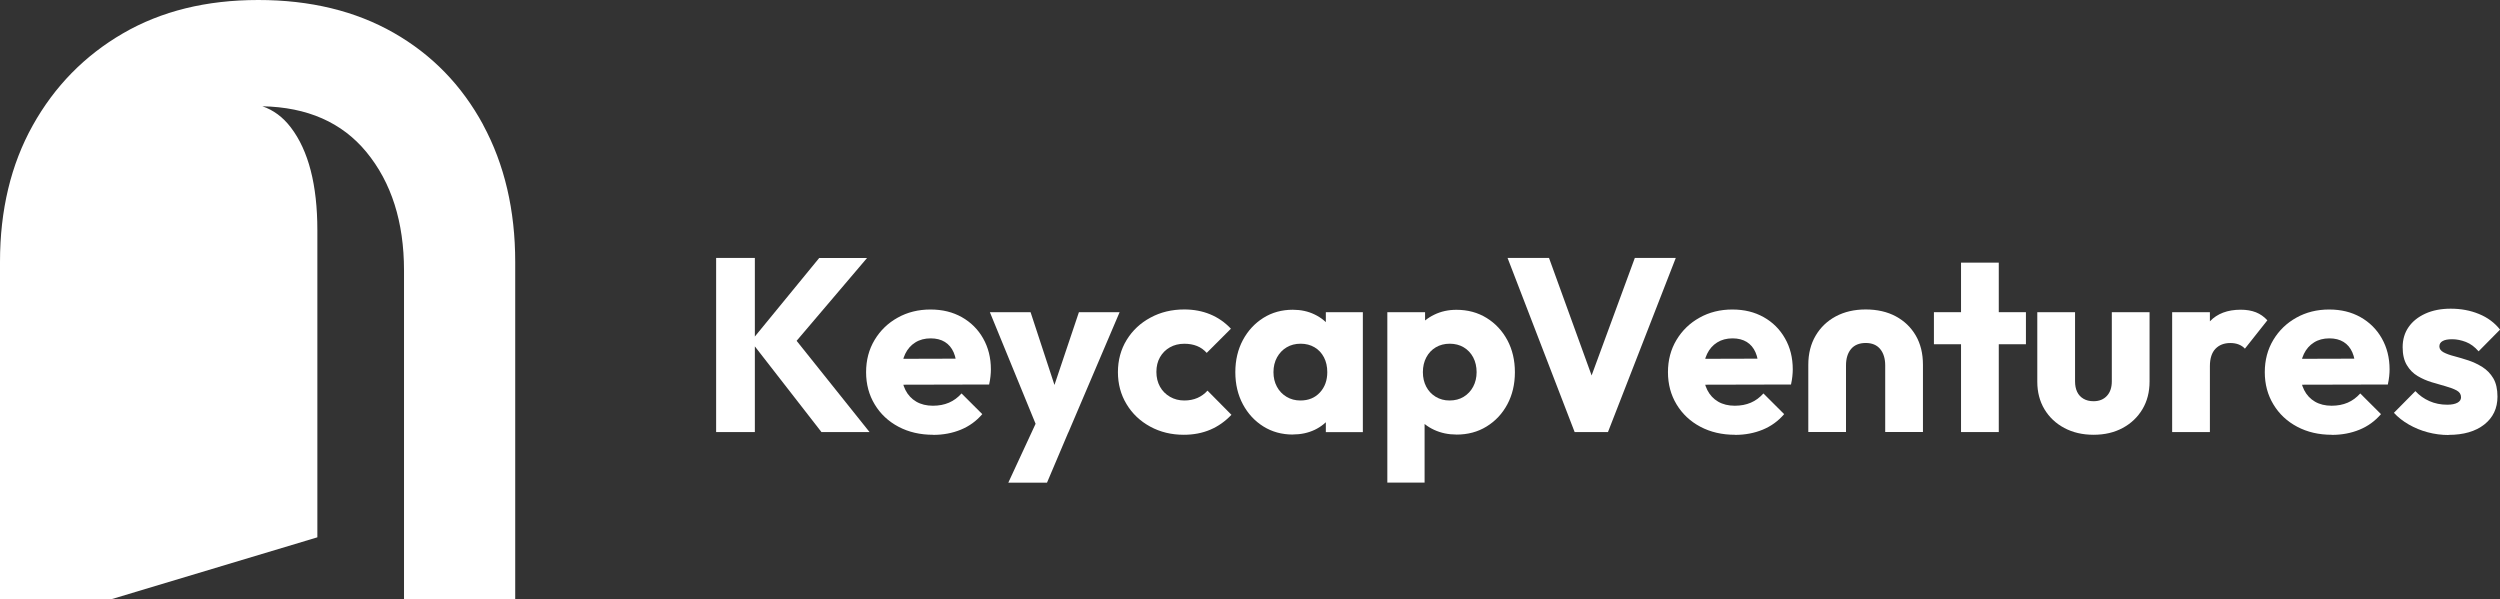
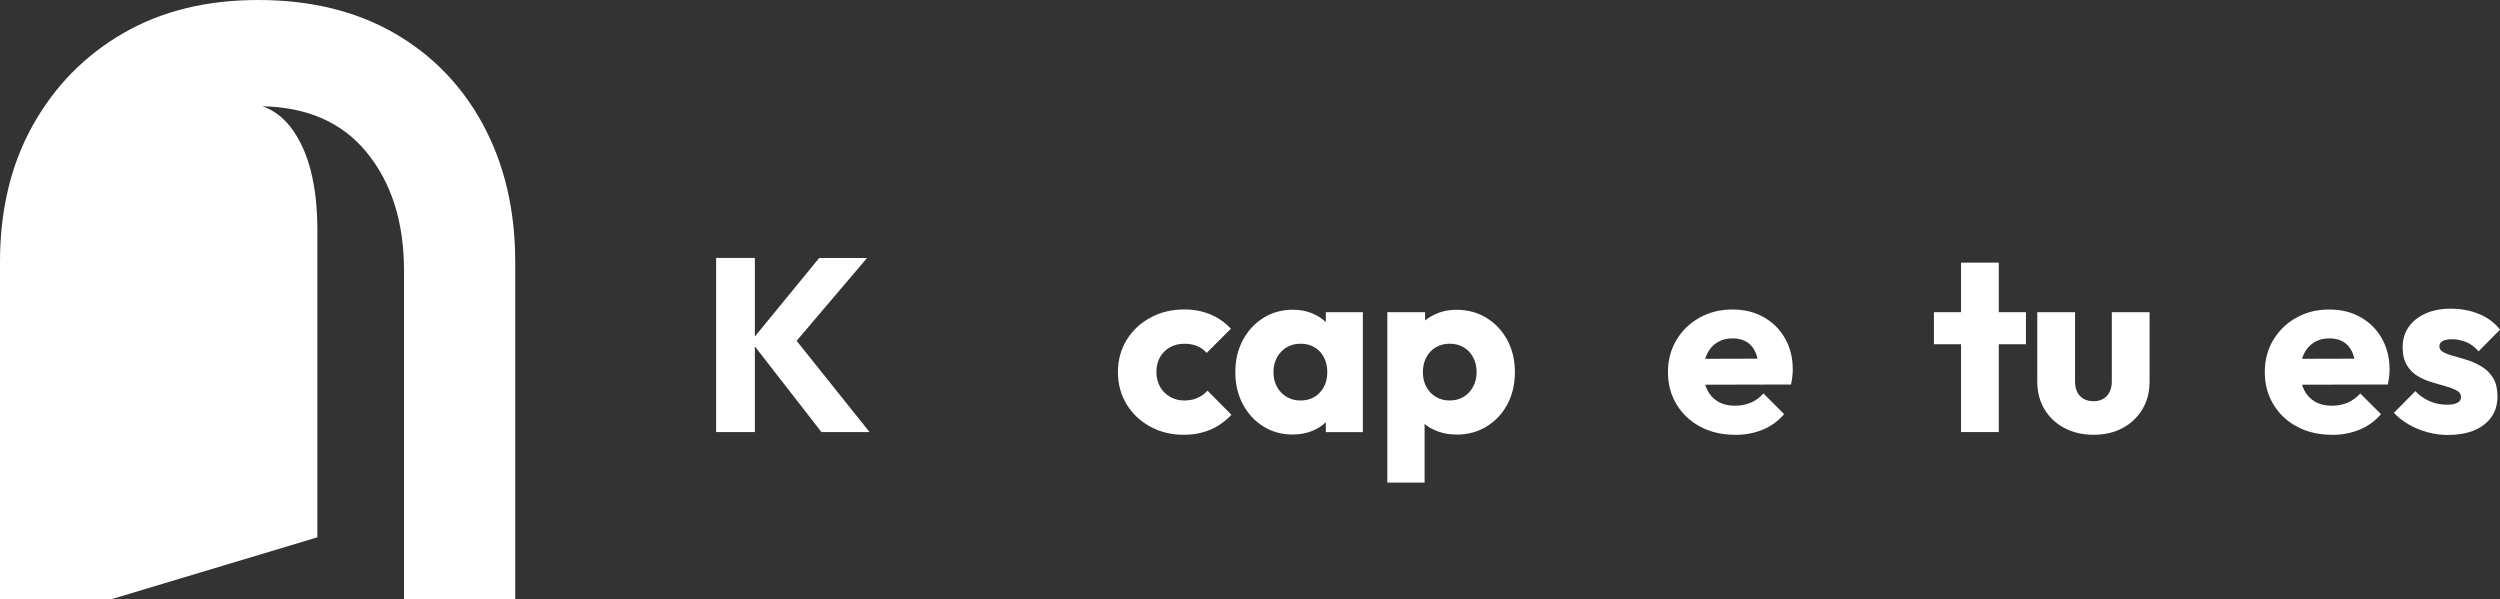
<svg xmlns="http://www.w3.org/2000/svg" width="267" height="64" viewBox="0 0 267 64" fill="none">
  <rect x="0" y="0" width="267" height="64" fill="#333333" stroke="none" />
  <g clip-path="url(#clip0_1509_400)">
    <path d="M76.483 46.144V27.546H80.618V46.144H76.483ZM87.731 46.144L80.198 36.454L87.492 27.552H92.602L84.384 37.216V35.53L92.867 46.144H87.731Z" fill="white" />
-     <path d="M99.663 46.435C98.278 46.435 97.043 46.149 95.964 45.579C94.885 45.008 94.034 44.214 93.422 43.197C92.805 42.181 92.499 41.029 92.499 39.748C92.499 38.466 92.799 37.32 93.406 36.308C94.013 35.297 94.833 34.503 95.871 33.927C96.908 33.346 98.076 33.056 99.373 33.056C100.67 33.056 101.754 33.331 102.719 33.87C103.684 34.415 104.447 35.167 104.997 36.137C105.547 37.107 105.827 38.207 105.827 39.457C105.827 39.685 105.811 39.929 105.785 40.184C105.759 40.438 105.713 40.733 105.64 41.065L94.605 41.091V38.326L103.928 38.3L102.19 39.457C102.174 38.721 102.06 38.108 101.847 37.626C101.635 37.144 101.323 36.775 100.914 36.521C100.504 36.267 99.995 36.137 99.399 36.137C98.766 36.137 98.216 36.282 97.754 36.573C97.287 36.863 96.929 37.273 96.675 37.797C96.421 38.321 96.291 38.964 96.291 39.722C96.291 40.479 96.426 41.123 96.701 41.657C96.971 42.191 97.36 42.606 97.858 42.897C98.356 43.187 98.953 43.332 99.637 43.332C100.27 43.332 100.841 43.224 101.349 43.006C101.858 42.788 102.304 42.456 102.693 42.02L104.908 44.23C104.276 44.967 103.513 45.522 102.615 45.89C101.718 46.258 100.737 46.445 99.663 46.445V46.435Z" fill="white" />
-     <path d="M110.984 46.196L105.718 33.341H110.065L113.412 43.535H111.803L115.228 33.341H119.575L114.097 46.196H110.989H110.984ZM107.689 51.544L111.534 43.249L114.086 46.201L111.819 51.55H107.684L107.689 51.544Z" fill="white" />
    <path d="M126.424 46.434C125.106 46.434 123.913 46.144 122.844 45.563C121.775 44.982 120.929 44.183 120.317 43.166C119.7 42.149 119.394 41.008 119.394 39.742C119.394 38.477 119.705 37.315 120.328 36.303C120.95 35.291 121.796 34.498 122.87 33.922C123.938 33.341 125.142 33.05 126.481 33.05C127.482 33.05 128.4 33.221 129.235 33.564C130.071 33.906 130.813 34.42 131.461 35.105L128.878 37.688C128.577 37.356 128.234 37.107 127.835 36.951C127.44 36.791 126.989 36.713 126.481 36.713C125.9 36.713 125.386 36.843 124.94 37.097C124.494 37.351 124.141 37.704 123.887 38.15C123.632 38.596 123.503 39.12 123.503 39.716C123.503 40.313 123.632 40.842 123.887 41.299C124.141 41.755 124.499 42.113 124.955 42.378C125.412 42.642 125.92 42.772 126.481 42.772C127.01 42.772 127.477 42.679 127.892 42.497C128.302 42.315 128.66 42.056 128.961 41.719L131.518 44.302C130.849 45.003 130.097 45.537 129.251 45.895C128.405 46.253 127.466 46.434 126.434 46.434H126.424Z" fill="white" />
    <path d="M138.071 46.409C136.893 46.409 135.845 46.118 134.922 45.542C133.998 44.961 133.272 44.173 132.737 43.172C132.203 42.17 131.933 41.029 131.933 39.748C131.933 38.466 132.203 37.325 132.737 36.324C133.272 35.323 134.003 34.534 134.922 33.953C135.845 33.372 136.893 33.081 138.071 33.081C138.932 33.081 139.71 33.248 140.4 33.585C141.095 33.917 141.661 34.379 142.097 34.965C142.538 35.551 142.782 36.225 142.833 36.977V42.508C142.782 43.265 142.538 43.934 142.107 44.52C141.676 45.106 141.111 45.568 140.411 45.905C139.71 46.237 138.927 46.403 138.066 46.403L138.071 46.409ZM138.885 42.772C139.746 42.772 140.442 42.487 140.966 41.916C141.495 41.346 141.754 40.619 141.754 39.742C141.754 39.146 141.635 38.617 141.396 38.16C141.158 37.704 140.826 37.346 140.395 37.092C139.964 36.837 139.466 36.708 138.906 36.708C138.346 36.708 137.848 36.837 137.417 37.092C136.986 37.346 136.644 37.704 136.39 38.16C136.136 38.617 136.006 39.146 136.006 39.742C136.006 40.339 136.13 40.842 136.374 41.299C136.618 41.755 136.96 42.113 137.401 42.378C137.842 42.642 138.33 42.772 138.875 42.772H138.885ZM141.599 46.144V42.694L142.206 39.587L141.599 36.48V33.346H145.552V46.149H141.599V46.144Z" fill="white" />
    <path d="M148.167 51.545V33.346H152.198V36.641L151.539 39.748L152.146 42.855V51.545H148.167ZM155.544 46.409C154.683 46.409 153.894 46.243 153.173 45.911C152.452 45.579 151.866 45.117 151.409 44.526C150.953 43.94 150.688 43.265 150.621 42.513V37.112C150.688 36.36 150.953 35.676 151.409 35.058C151.866 34.441 152.452 33.958 153.173 33.611C153.894 33.258 154.683 33.087 155.544 33.087C156.758 33.087 157.832 33.377 158.771 33.958C159.71 34.539 160.447 35.328 160.987 36.329C161.521 37.33 161.791 38.472 161.791 39.753C161.791 41.034 161.521 42.176 160.987 43.177C160.452 44.178 159.715 44.967 158.771 45.548C157.832 46.129 156.758 46.414 155.544 46.414V46.409ZM154.808 42.772C155.389 42.772 155.892 42.643 156.322 42.378C156.753 42.113 157.09 41.755 157.334 41.299C157.578 40.842 157.702 40.324 157.702 39.743C157.702 39.162 157.578 38.617 157.334 38.16C157.09 37.704 156.748 37.346 156.322 37.092C155.892 36.838 155.394 36.708 154.833 36.708C154.273 36.708 153.775 36.838 153.344 37.092C152.914 37.346 152.577 37.704 152.333 38.16C152.089 38.617 151.964 39.146 151.964 39.743C151.964 40.339 152.084 40.842 152.322 41.299C152.561 41.755 152.898 42.113 153.334 42.378C153.775 42.643 154.263 42.772 154.808 42.772Z" fill="white" />
-     <path d="M168.172 46.144L161.007 27.546H165.433L170.885 42.585H169.07L174.6 27.546H178.974L171.731 46.144H168.177H168.172Z" fill="white" />
    <path d="M185.303 46.435C183.918 46.435 182.683 46.149 181.604 45.579C180.525 45.008 179.679 44.214 179.062 43.197C178.445 42.181 178.138 41.029 178.138 39.748C178.138 38.466 178.439 37.32 179.046 36.308C179.653 35.297 180.473 34.503 181.511 33.927C182.548 33.346 183.716 33.056 185.013 33.056C186.31 33.056 187.394 33.331 188.359 33.87C189.324 34.41 190.087 35.167 190.637 36.137C191.192 37.102 191.467 38.207 191.467 39.457C191.467 39.685 191.451 39.929 191.425 40.184C191.399 40.438 191.353 40.733 191.28 41.065L180.245 41.091V38.326L189.568 38.3L187.83 39.457C187.814 38.721 187.7 38.108 187.487 37.626C187.275 37.144 186.963 36.775 186.554 36.521C186.138 36.267 185.635 36.137 185.039 36.137C184.406 36.137 183.856 36.282 183.394 36.573C182.927 36.863 182.569 37.273 182.315 37.797C182.061 38.321 181.931 38.964 181.931 39.722C181.931 40.479 182.066 41.123 182.341 41.657C182.611 42.191 183 42.606 183.498 42.897C183.996 43.187 184.592 43.332 185.277 43.332C185.91 43.332 186.481 43.224 186.989 43.006C187.498 42.788 187.944 42.456 188.333 42.02L190.548 44.23C189.915 44.967 189.153 45.522 188.255 45.89C187.358 46.258 186.377 46.445 185.303 46.445V46.435Z" fill="white" />
-     <path d="M193.127 46.144V38.954C193.127 37.776 193.386 36.744 193.905 35.857C194.424 34.97 195.145 34.28 196.063 33.787C196.987 33.294 198.05 33.05 199.264 33.05C200.478 33.05 201.563 33.294 202.476 33.787C203.389 34.28 204.1 34.965 204.608 35.841C205.116 36.718 205.371 37.755 205.371 38.949V46.139H201.34V39.026C201.34 38.29 201.158 37.704 200.8 37.273C200.442 36.843 199.928 36.63 199.259 36.63C198.59 36.63 198.05 36.843 197.692 37.273C197.334 37.704 197.153 38.285 197.153 39.026V46.139H193.122L193.127 46.144Z" fill="white" />
-     <path d="M206.543 36.765V33.341H216.369V36.765H206.543ZM209.438 46.144V28.05H213.469V46.144H209.438Z" fill="white" />
+     <path d="M206.543 36.765V33.341H216.369V36.765ZM209.438 46.144V28.05H213.469V46.144H209.438Z" fill="white" />
    <path d="M223.591 46.434C222.414 46.434 221.376 46.191 220.468 45.708C219.565 45.226 218.855 44.556 218.346 43.706C217.838 42.855 217.583 41.874 217.583 40.77V33.341H221.615V40.718C221.615 41.159 221.687 41.532 221.838 41.849C221.988 42.165 222.211 42.409 222.512 42.585C222.808 42.762 223.171 42.85 223.591 42.85C224.188 42.85 224.66 42.663 225.013 42.284C225.366 41.906 225.542 41.387 225.542 40.718V33.341H229.573V40.744C229.573 41.869 229.319 42.855 228.811 43.706C228.302 44.556 227.597 45.226 226.704 45.708C225.807 46.191 224.774 46.434 223.596 46.434H223.591Z" fill="white" />
-     <path d="M231.986 46.144V33.341H236.017V46.144H231.986ZM236.017 39.11L234.331 37.792C234.663 36.298 235.228 35.141 236.017 34.316C236.805 33.492 237.905 33.077 239.311 33.077C239.923 33.077 240.468 33.17 240.93 33.352C241.397 33.538 241.801 33.824 242.154 34.208L239.757 37.237C239.581 37.045 239.363 36.895 239.098 36.791C238.834 36.687 238.538 36.635 238.201 36.635C237.532 36.635 237.002 36.843 236.608 37.253C236.214 37.668 236.017 38.285 236.017 39.11Z" fill="white" />
    <path d="M249.044 46.435C247.659 46.435 246.424 46.149 245.345 45.579C244.266 45.008 243.415 44.214 242.803 43.197C242.185 42.181 241.879 41.029 241.879 39.748C241.879 38.466 242.18 37.32 242.787 36.308C243.394 35.297 244.214 34.503 245.252 33.927C246.289 33.346 247.456 33.056 248.753 33.056C250.051 33.056 251.135 33.331 252.1 33.87C253.065 34.415 253.827 35.167 254.377 36.137C254.927 37.107 255.207 38.207 255.207 39.457C255.207 39.685 255.192 39.929 255.166 40.184C255.14 40.438 255.093 40.733 255.021 41.065L243.986 41.091V38.326L253.309 38.3L251.571 39.457C251.555 38.721 251.441 38.108 251.228 37.626C251.015 37.144 250.704 36.775 250.294 36.521C249.884 36.267 249.376 36.137 248.779 36.137C248.146 36.137 247.597 36.282 247.135 36.573C246.668 36.863 246.31 37.273 246.056 37.797C245.801 38.321 245.672 38.964 245.672 39.722C245.672 40.479 245.807 41.123 246.082 41.657C246.351 42.191 246.741 42.606 247.239 42.897C247.737 43.187 248.333 43.332 249.018 43.332C249.651 43.332 250.222 43.224 250.73 43.006C251.239 42.788 251.685 42.456 252.074 42.02L254.289 44.23C253.656 44.967 252.894 45.522 251.996 45.89C251.099 46.258 250.118 46.445 249.044 46.445V46.435Z" fill="white" />
    <path d="M261.516 46.46C260.759 46.46 260.017 46.362 259.29 46.17C258.559 45.978 257.885 45.698 257.262 45.34C256.639 44.982 256.105 44.562 255.669 44.09L257.962 41.771C258.383 42.227 258.886 42.585 259.462 42.839C260.038 43.094 260.676 43.223 261.361 43.223C261.833 43.223 262.201 43.151 262.455 43.011C262.709 42.87 262.839 42.679 262.839 42.43C262.839 42.113 262.684 41.874 262.377 41.703C262.071 41.537 261.677 41.387 261.205 41.257C260.733 41.127 260.23 40.982 259.706 40.821C259.176 40.661 258.678 40.443 258.206 40.163C257.734 39.882 257.345 39.493 257.049 38.99C256.748 38.487 256.603 37.854 256.603 37.081C256.603 36.256 256.816 35.54 257.236 34.933C257.656 34.326 258.253 33.849 259.026 33.496C259.799 33.144 260.702 32.967 261.739 32.967C262.829 32.967 263.835 33.154 264.754 33.533C265.677 33.911 266.424 34.467 267.005 35.203L264.712 37.522C264.307 37.05 263.856 36.713 263.358 36.521C262.855 36.329 262.372 36.23 261.895 36.23C261.418 36.23 261.096 36.298 260.868 36.427C260.639 36.557 260.525 36.749 260.525 36.993C260.525 37.258 260.676 37.465 260.971 37.626C261.272 37.787 261.656 37.927 262.128 38.046C262.6 38.17 263.104 38.321 263.628 38.492C264.157 38.669 264.655 38.907 265.127 39.203C265.599 39.504 265.988 39.903 266.284 40.401C266.58 40.904 266.73 41.558 266.73 42.362C266.73 43.607 266.258 44.603 265.319 45.34C264.38 46.077 263.109 46.445 261.511 46.445L261.516 46.46Z" fill="white" />
    <path d="M51.601 13.327C49.313 9.104 46.122 5.826 42.034 3.496C37.941 1.167 33.126 0 27.58 0C22.034 0 17.219 1.188 13.131 3.564C9.038 5.94 5.826 9.218 3.497 13.395C1.167 17.571 0 22.431 0 27.977V64H11.876L33.894 57.386V24.595C33.894 19.749 32.95 16.087 31.061 13.612C30.215 12.502 29.199 11.75 28.021 11.351C32.82 11.444 36.519 13.073 39.123 16.227C41.806 19.485 43.149 23.707 43.149 28.895V63.995H55.025V27.977C55.025 22.437 53.878 17.55 51.596 13.332L51.601 13.327Z" fill="white" />
  </g>
  <defs>
    <clipPath id="clip0_1509_400">
      <rect width="267" height="64" fill="white" />
    </clipPath>
  </defs>
</svg>